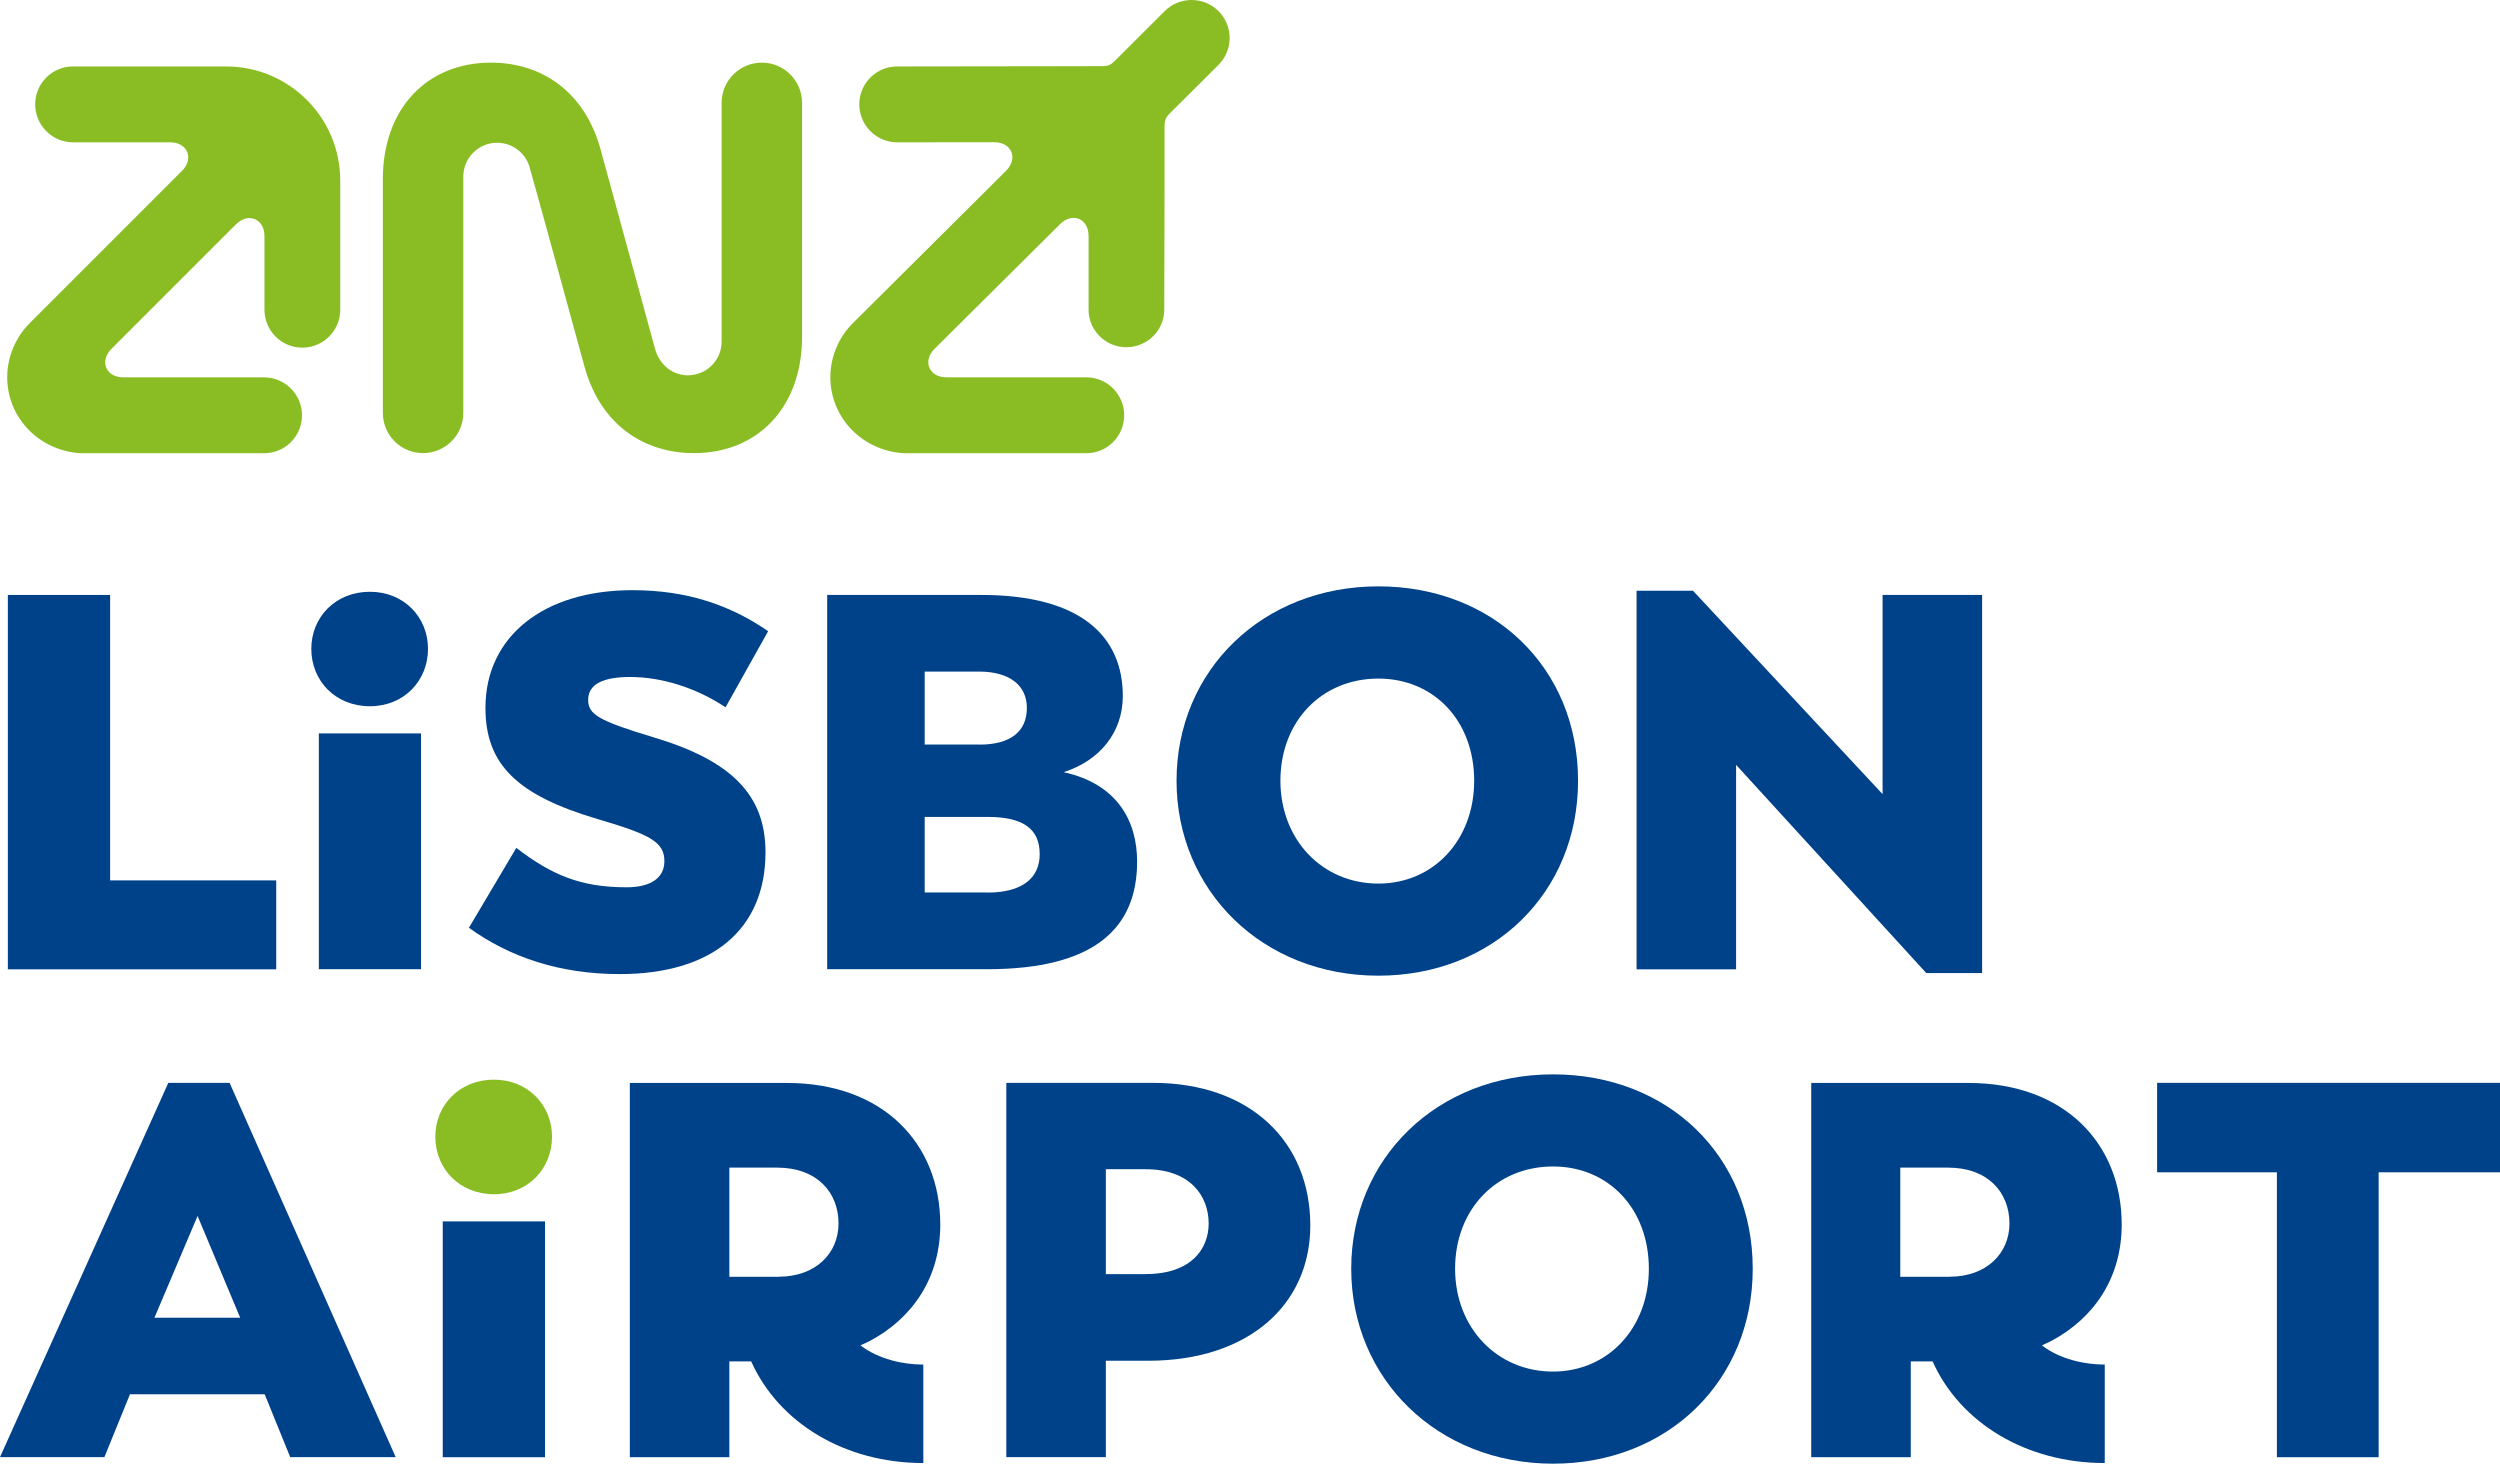
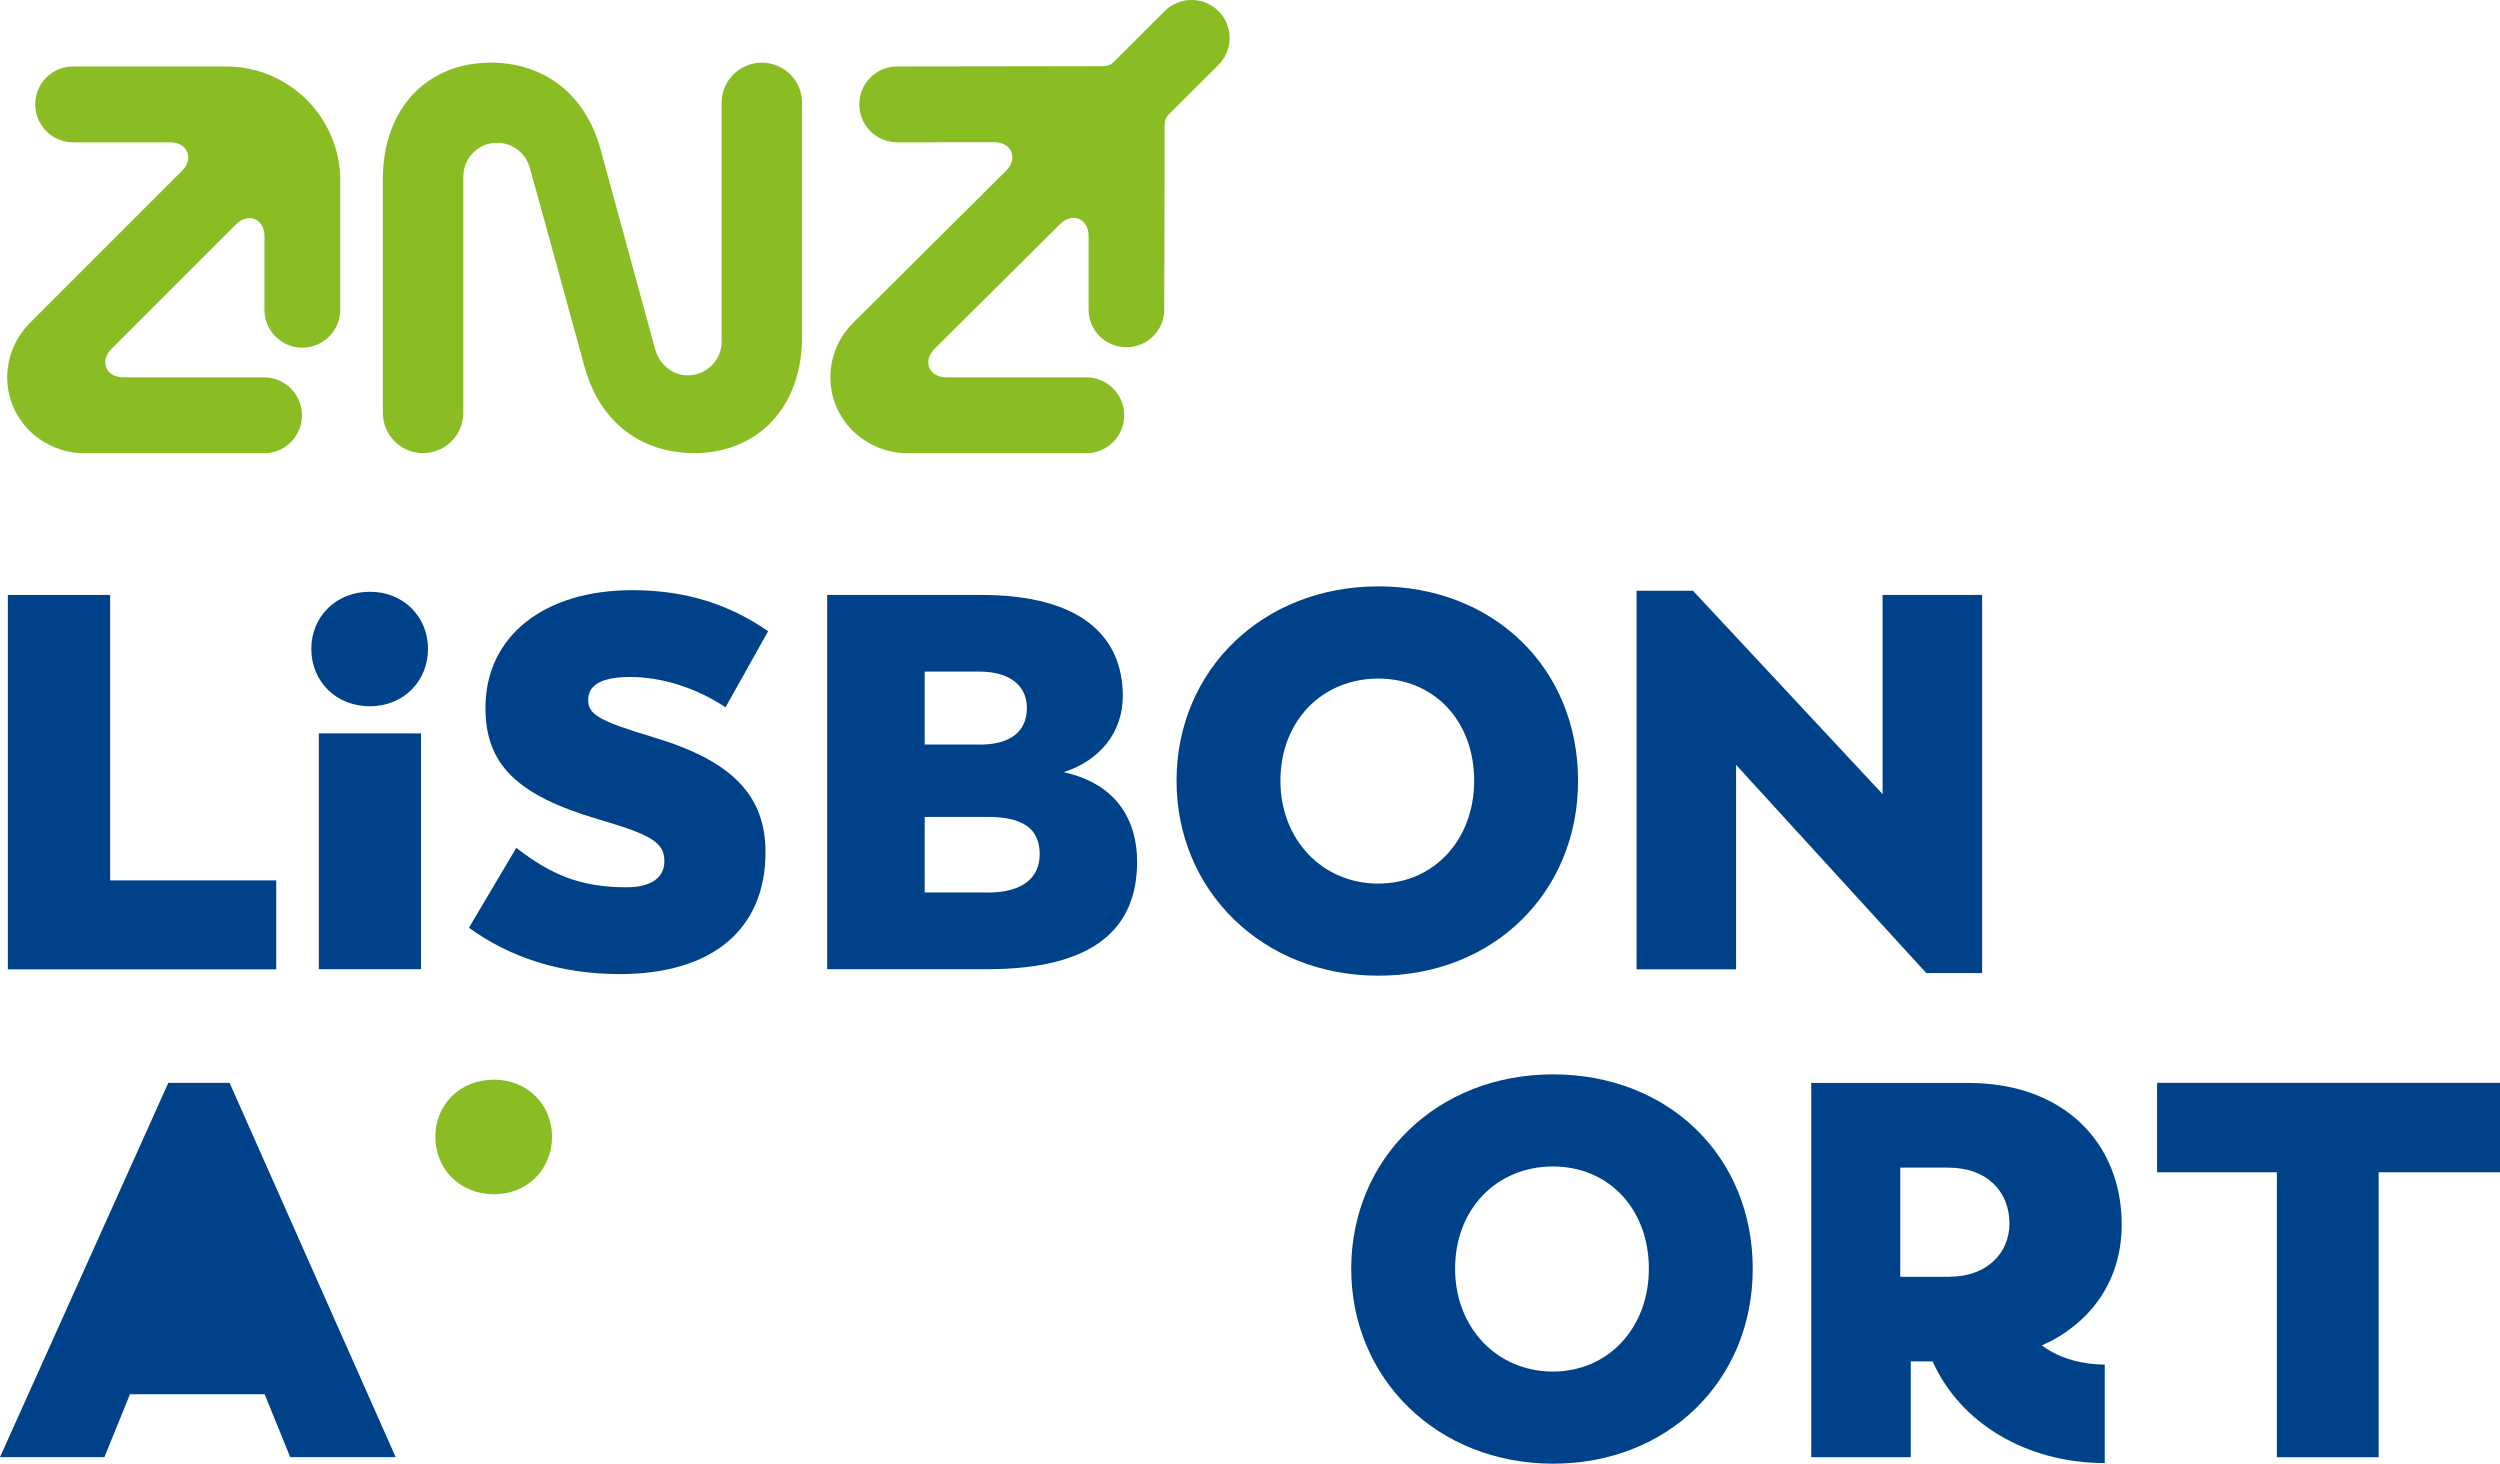
<svg xmlns="http://www.w3.org/2000/svg" width="235.86" height="138.09" version="1.1" viewBox="0 0 235.86 138.09" xml:space="preserve">
  <style type="text/css">
	.st0{fill:#8ABD24;}
	.st1{fill:#004289;}
</style>
  <g transform="translate(-49.93,-1.3)">
    <polygon class="st1" points="60.32 84.36 75.99 84.36 75.99 92.75 50.67 92.75 50.67 57.43 60.32 57.43" />
    <path class="st1" d="m79.3 62.51c0-2.96 2.26-5.38 5.53-5.38 3.22 0 5.48 2.41 5.48 5.38 0 3.01-2.26 5.42-5.48 5.42-3.27 0-5.53-2.41-5.53-5.42m0.71 7.98h9.64v22.25h-9.64z" />
    <path class="st1" d="m94.17 88.83 4.47-7.54c3.32 2.56 6.08 3.72 10.4 3.72 2.31 0 3.57-0.9 3.57-2.46 0-1.81-1.31-2.51-6.28-3.97-7.64-2.26-10.6-5.17-10.6-10.5 0-6.73 5.48-11.1 13.86-11.1 5.17 0 9.24 1.41 12.81 3.87l-4.02 7.18c-2.71-1.81-5.98-2.86-8.99-2.86-2.61 0-3.97 0.7-3.97 2.16 0 1.36 0.95 1.96 6.13 3.52 7.43 2.21 10.6 5.48 10.6 10.85 0 7.28-5.02 11.5-13.76 11.5-5.68 0-10.4-1.61-14.22-4.37" />
    <path class="st1" d="m127.98 57.43h14.52c9.49 0 13.36 3.97 13.36 9.54 0 3.42-2.16 6.08-5.58 7.18 5.07 1.11 6.93 4.62 6.93 8.44 0 6.28-4.02 10.15-14.17 10.15h-15.07v-35.31zm14.36 14.12c2.96 0 4.47-1.26 4.47-3.47 0-2.06-1.56-3.42-4.52-3.42h-5.12v6.88h5.17zm0.76 13.96c3.32 0 4.92-1.41 4.92-3.62 0-2.36-1.51-3.52-4.92-3.52h-5.93v7.13h5.93z" />
    <path class="st1" d="m160.93 74.96c0-10.4 8.09-18.34 19.04-18.34 10.85 0 18.84 7.69 18.84 18.34 0 10.55-7.99 18.39-18.84 18.39-10.95 0-19.04-8.04-19.04-18.39m28.08 0c0-5.68-3.82-9.64-9.04-9.64-5.33 0-9.24 4.02-9.24 9.64 0 5.53 3.92 9.7 9.24 9.7 5.22 0 9.04-4.12 9.04-9.7" />
    <polygon class="st1" points="204.33 92.75 204.33 57.03 209.65 57.03 227.54 76.22 227.54 57.43 236.93 57.43 236.93 93.1 231.66 93.1 213.72 73.46 213.72 92.75" />
-     <path class="st1" d="m65.81 103.46h5.78l15.67 35.31h-9.95l-2.41-5.93h-12.71l-2.41 5.93h-9.85zm6.78 22.16-4.02-9.6-4.07 9.6z" />
-     <rect class="st1" x="91.7" y="116.53" width="9.65" height="22.25" />
-     <path class="st1" d="m120.8 129.74h-2.06v9.04h-9.39v-35.31h14.82c9.09 0 14.47 5.73 14.47 13.36 0 4.92-2.51 8.79-6.68 11l-0.85 0.4c1.71 1.31 4.02 1.81 5.93 1.81v9.29c-7.4 0-13.63-3.77-16.24-9.59m2.61-7.99c3.47 0 5.63-2.21 5.63-5.02 0-2.96-2.06-5.27-5.78-5.27h-4.52v10.3h4.67z" />
-     <path class="st1" d="m144.87 103.46h13.81c9.24 0 14.87 5.58 14.87 13.46 0 7.43-5.78 12.76-15.32 12.76h-3.97v9.09h-9.39zm13.16 18.04c4.27 0 5.93-2.36 5.93-4.77 0-2.61-1.76-5.12-5.93-5.12h-3.77v9.9h3.77z" />
+     <path class="st1" d="m65.81 103.46h5.78l15.67 35.31h-9.95l-2.41-5.93h-12.71l-2.41 5.93h-9.85zz" />
    <path class="st1" d="m177.41 121c0-10.4 8.09-18.34 19.04-18.34 10.85 0 18.84 7.69 18.84 18.34 0 10.55-7.99 18.39-18.84 18.39-10.96-0.01-19.04-8.05-19.04-18.39m28.08 0c0-5.68-3.82-9.65-9.04-9.65-5.33 0-9.24 4.02-9.24 9.65 0 5.53 3.92 9.7 9.24 9.7 5.22-0.01 9.04-4.13 9.04-9.7" />
    <path class="st1" d="m232.26 129.74h-2.06v9.04h-9.39v-35.31h14.82c9.09 0 14.47 5.73 14.47 13.36 0 4.92-2.51 8.79-6.68 11l-0.85 0.4c1.71 1.31 4.02 1.81 5.93 1.81v9.29c-7.4 0-13.63-3.77-16.24-9.59m1.62-7.99c3.47 0 5.63-2.21 5.63-5.02 0-2.96-2.06-5.27-5.78-5.27h-4.52v10.3h4.67z" />
    <polygon class="st1" points="253.44 103.46 285.79 103.46 285.79 111.9 274.34 111.9 274.34 138.78 264.74 138.78 264.74 111.9 253.44 111.9" />
    <path class="st0" d="m91 108.54c0-2.96 2.26-5.38 5.53-5.38 3.21 0 5.48 2.41 5.48 5.38 0 3.01-2.26 5.43-5.48 5.43-3.27-0.01-5.53-2.42-5.53-5.43" />
    <path class="st0" d="m74.88 30.52v-6.94c0-1.64-1.53-2.27-2.69-1.11l-11.74 11.74c-1.16 1.16-0.53 2.69 1.11 2.69h13.3c0.91 0.01 1.82 0.36 2.51 1.05 1.4 1.4 1.4 3.67 0 5.07-0.69 0.69-1.6 1.04-2.51 1.04h-17.3c-3.87-0.21-6.95-3.29-6.95-7.17 0-1.89 0.77-3.74 2.1-5.08l14.39-14.39c1.16-1.16 0.52-2.69-1.11-2.69h-9.19c-0.91-0.01-1.81-0.36-2.5-1.05-1.4-1.4-1.4-3.67 0-5.07 0.69-0.69 1.6-1.04 2.51-1.04h14.45c5.95 0 10.77 4.82 10.77 10.77v12.18c0 1.98-1.6 3.58-3.58 3.58-1.97 0-3.57-1.6-3.57-3.58m59.67-15.79c-0.9-0.01-1.81-0.36-2.5-1.05-1.4-1.4-1.4-3.67 0-5.07 0.69-0.69 1.6-1.04 2.51-1.04l14.46-0.02 4.95-0.01c0.48 0 0.76-0.12 1.12-0.48 1.89-1.89 4.74-4.73 4.74-4.73 0.65-0.64 1.54-1.03 2.52-1.03 1.98 0 3.59 1.6 3.59 3.59 0 0.98-0.4 1.87-1.04 2.52-0.11 0.11-2.61 2.59-4.64 4.62-0.34 0.34-0.46 0.64-0.46 1.15v5.14l-0.03 12.2c0 1.96-1.61 3.54-3.57 3.54-1.97 0-3.57-1.59-3.57-3.54v-6.96c0-1.64-1.53-2.27-2.69-1.11l-11.84 11.76c-1.16 1.16-0.52 2.69 1.11 2.69h13.2c1.98 0 3.58 1.6 3.58 3.58s-1.6 3.58-3.58 3.58h-17.19c-3.87-0.21-6.95-3.29-6.95-7.17 0-1.89 0.76-3.74 2.1-5.08l14.48-14.4c1.16-1.16 0.53-2.69-1.11-2.69zm-27.95 0.7 5.15 18.86c0.44 1.46 1.65 2.42 3.08 2.42 1.75 0 3.18-1.42 3.18-3.18v-22.53c0-2.09 1.7-3.79 3.8-3.79 2.09 0 3.79 1.7 3.79 3.79v22.07c0 6.62-4.14 10.98-10.2 10.98-4.7 0-8.83-2.65-10.34-8.21 0 0-5.13-18.74-5.19-18.85-0.41-1.29-1.62-2.22-3.04-2.22-1.76 0-3.19 1.43-3.19 3.19v22.3c0 2.09-1.7 3.79-3.8 3.79s-3.79-1.7-3.79-3.79v-22.07c0-6.62 4.14-10.98 10.2-10.98 4.7 0 8.84 2.66 10.35 8.22" />
  </g>
</svg>